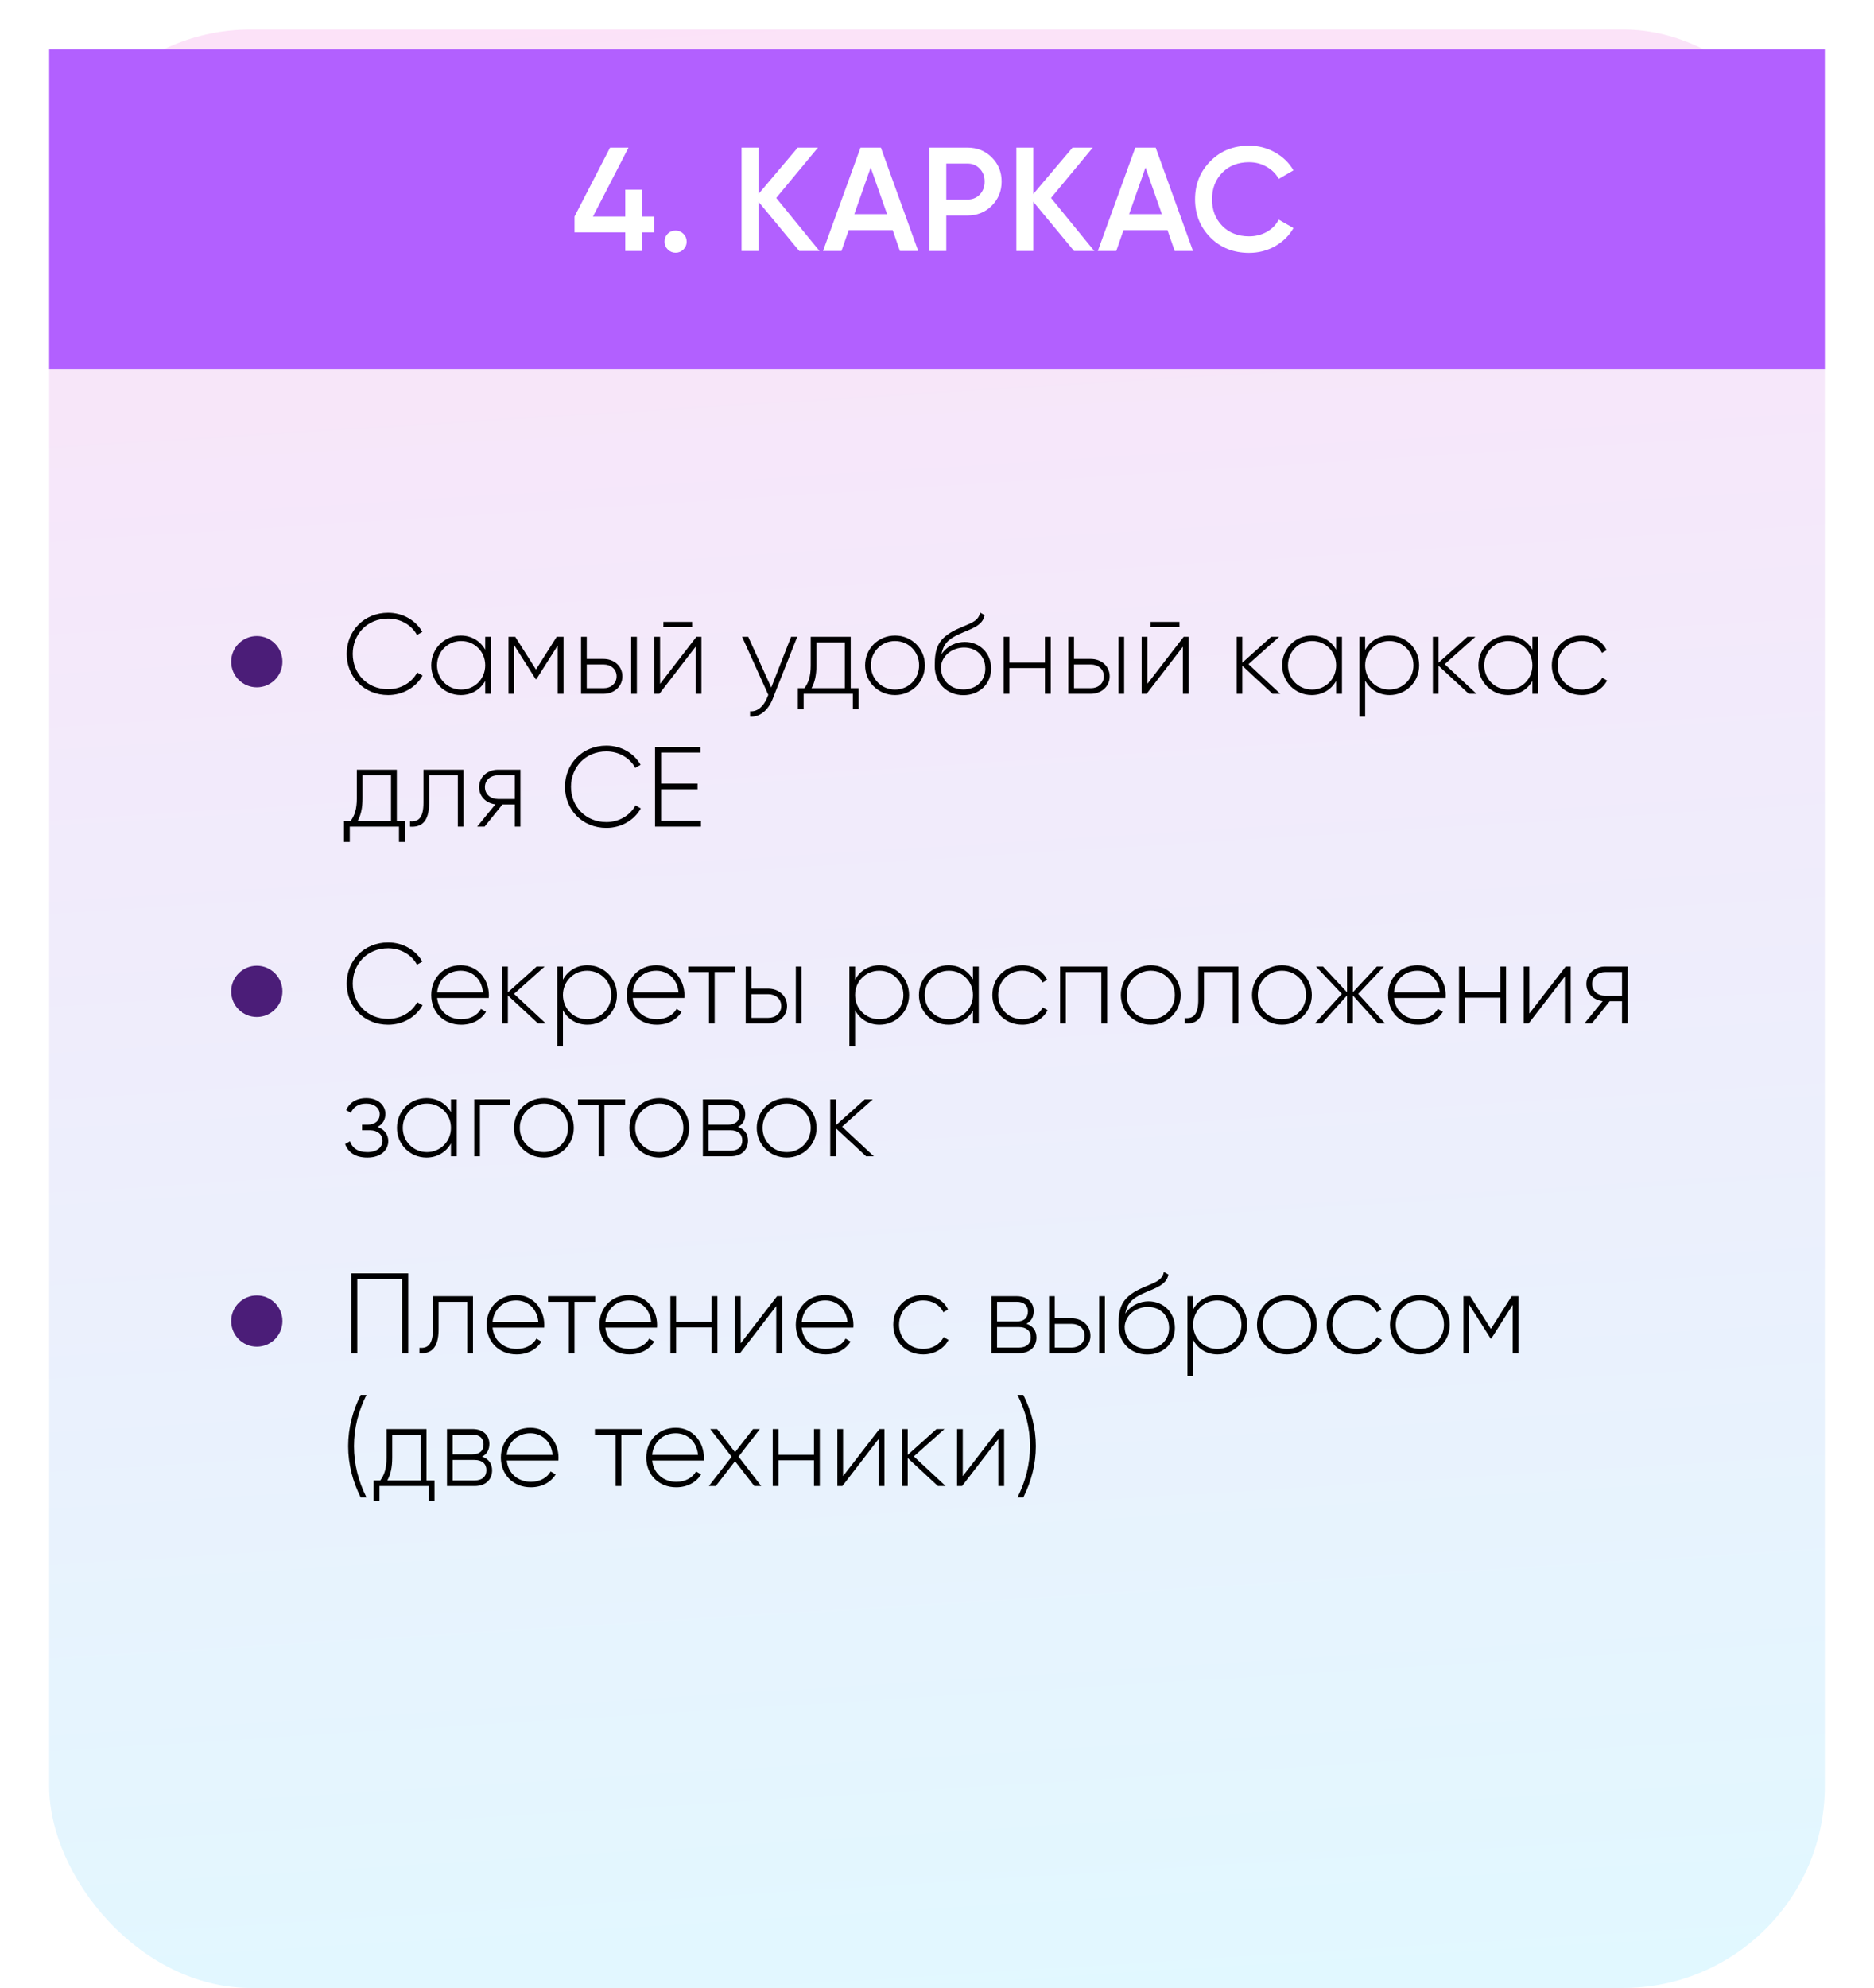
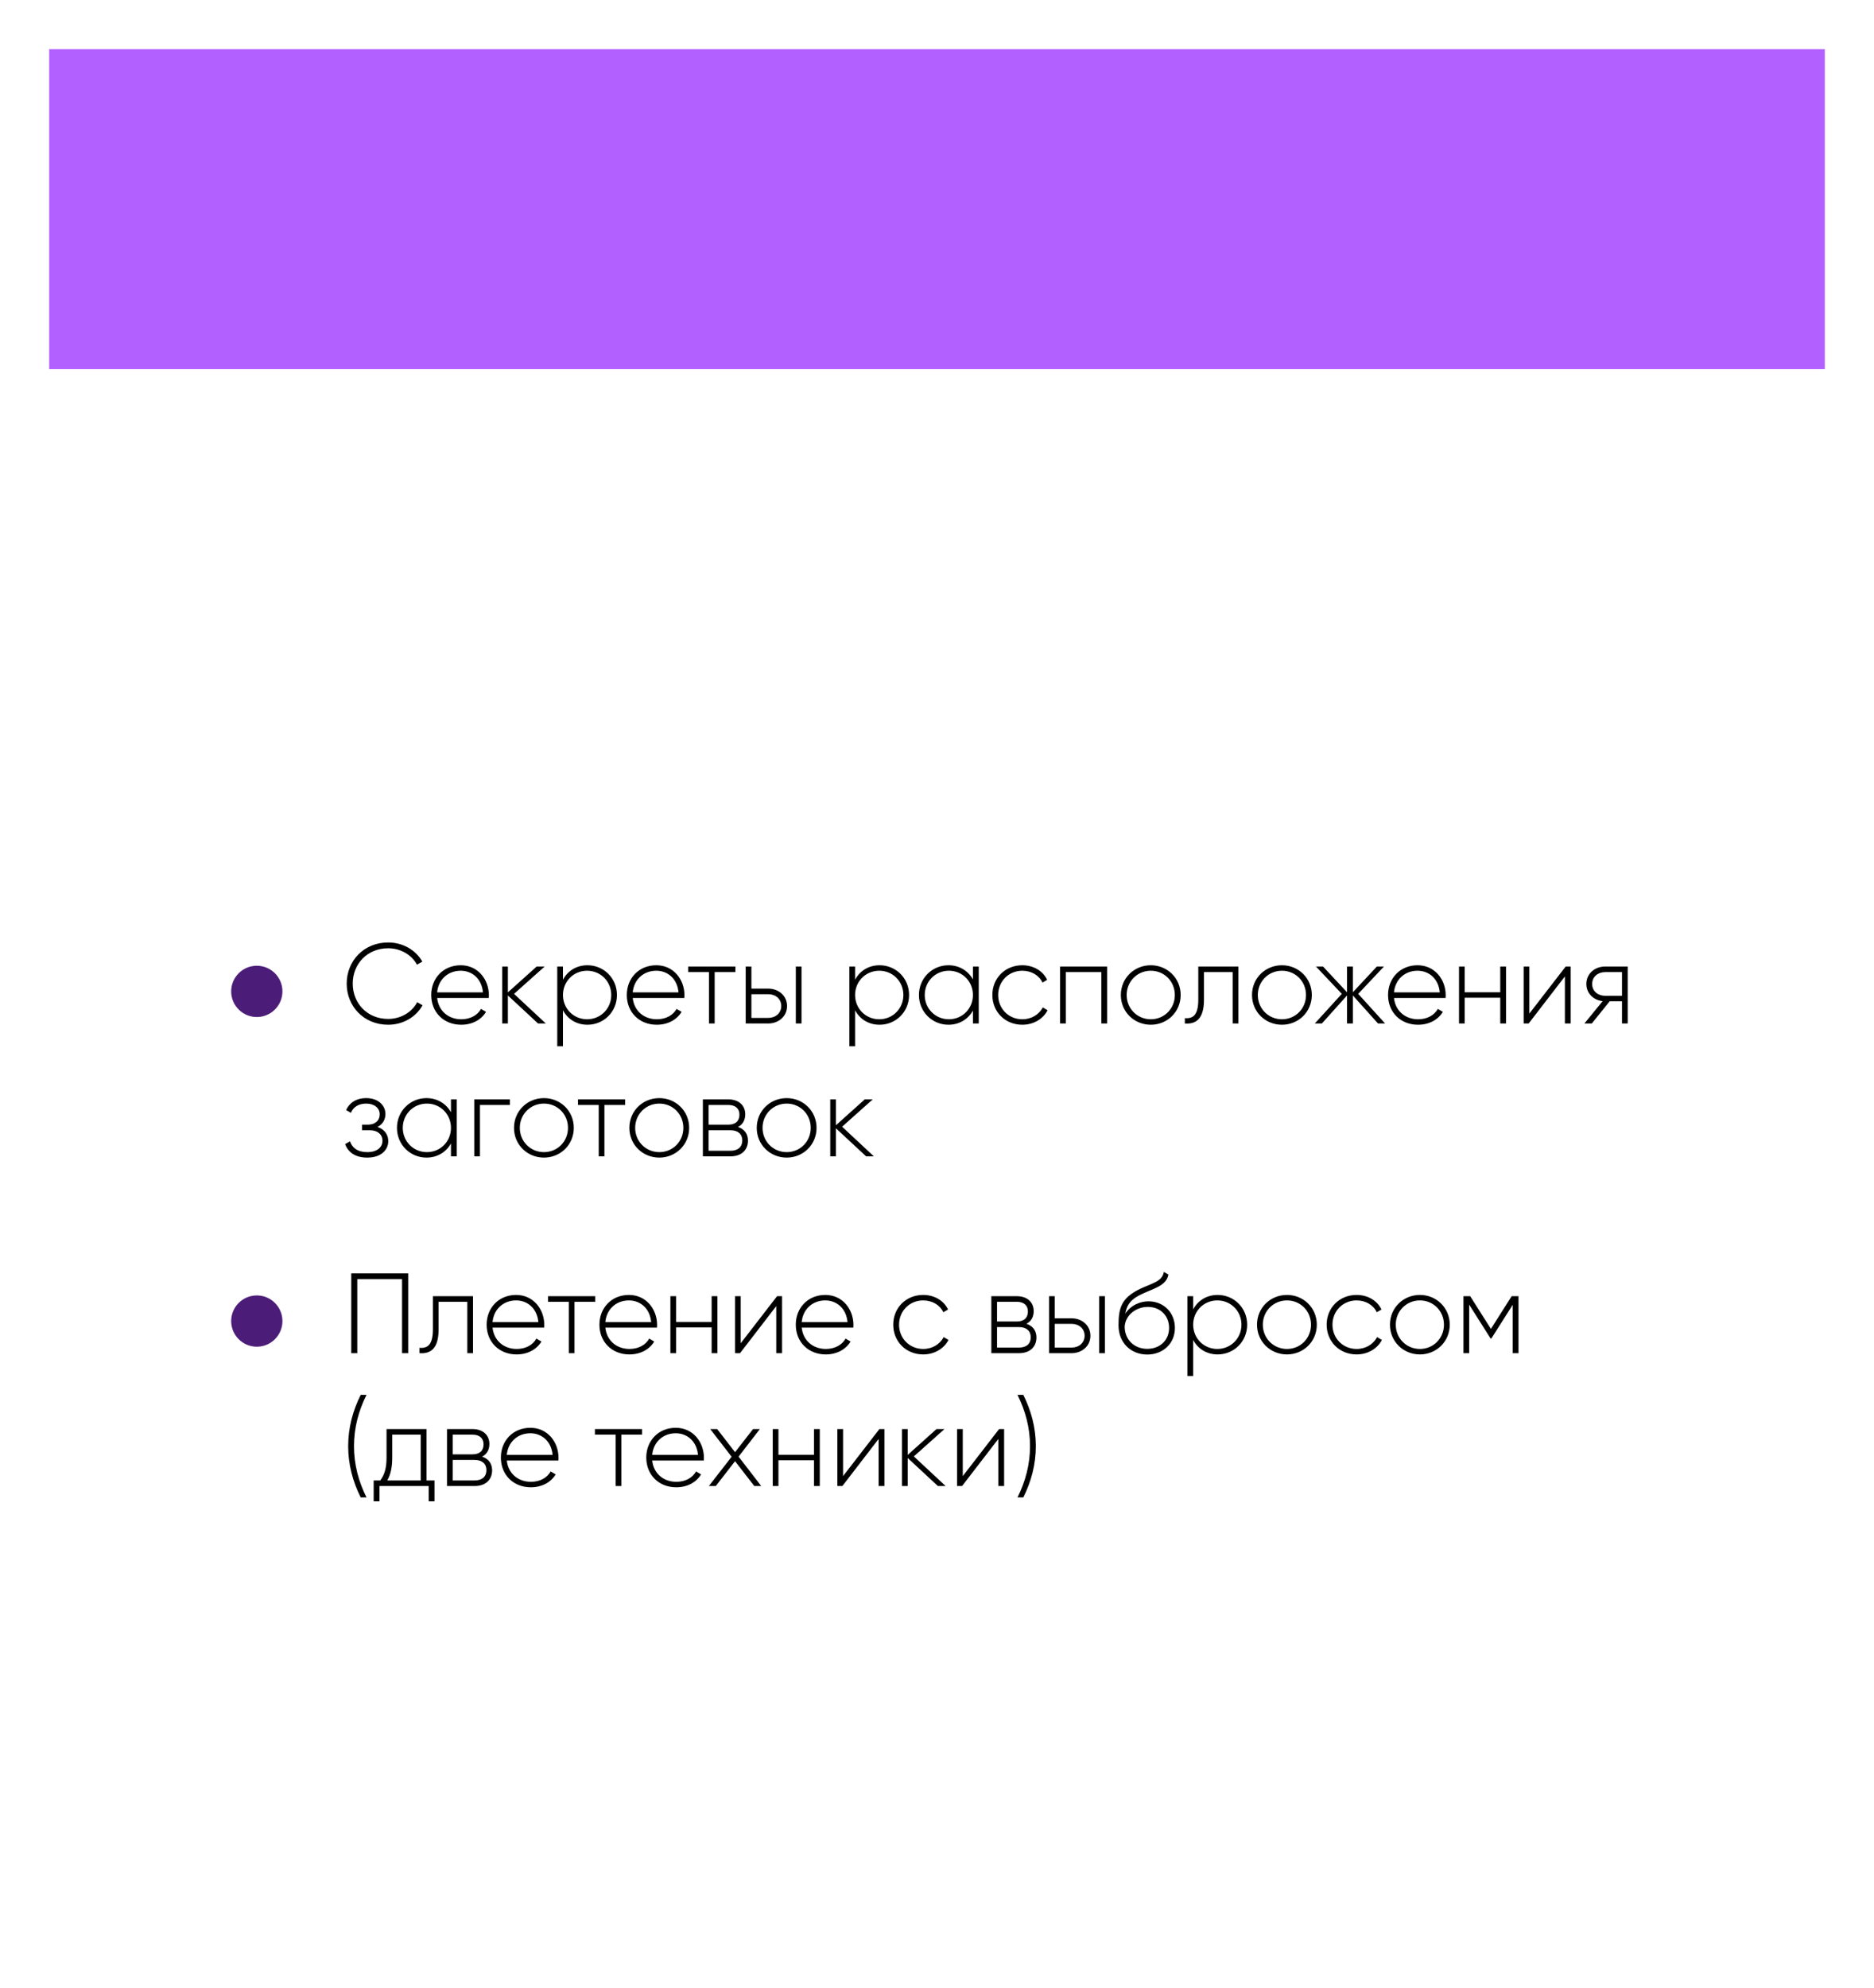
<svg xmlns="http://www.w3.org/2000/svg" width="381" height="404" viewBox="0 0 381 404" fill="none">
-   <rect x="10" y="6" width="361" height="398" rx="41" fill="url(#paint0_linear_221_408)" />
  <g filter="url(#filter0_d_221_408)">
    <rect x="10" y="6" width="361" height="65" fill="#B260FF" />
  </g>
-   <path d="M133.003 44.01V47.22H130.603V51H127.123V47.22H116.803V44.01L124.033 30H127.783L120.553 44.01H127.123V38.55H130.603V44.01H133.003ZM138.946 50.7C138.506 51.14 137.976 51.36 137.356 51.36C136.736 51.36 136.206 51.14 135.766 50.7C135.326 50.26 135.106 49.73 135.106 49.11C135.106 48.49 135.316 47.96 135.736 47.52C136.176 47.08 136.716 46.86 137.356 46.86C137.976 46.86 138.506 47.08 138.946 47.52C139.386 47.96 139.606 48.49 139.606 49.11C139.606 49.73 139.386 50.26 138.946 50.7ZM166.602 51H162.492L154.212 41.01V51H150.762V30H154.212V39.42L162.192 30H166.302L157.812 40.23L166.602 51ZM182.958 51L181.488 46.77H172.548L171.078 51H167.328L174.948 30H179.088L186.678 51H182.958ZM173.688 43.53H180.348L177.018 34.05L173.688 43.53ZM196.676 30C198.656 30 200.306 30.66 201.626 31.98C202.966 33.3 203.636 34.94 203.636 36.9C203.636 38.84 202.966 40.48 201.626 41.82C200.306 43.14 198.656 43.8 196.676 43.8H192.386V51H188.936V30H196.676ZM196.676 40.56C197.696 40.56 198.536 40.22 199.196 39.54C199.856 38.84 200.186 37.96 200.186 36.9C200.186 35.84 199.856 34.97 199.196 34.29C198.536 33.59 197.696 33.24 196.676 33.24H192.386V40.56H196.676ZM222.471 51H218.361L210.081 41.01V51H206.631V30H210.081V39.42L218.061 30H222.171L213.681 40.23L222.471 51ZM238.827 51L237.357 46.77H228.417L226.947 51H223.197L230.817 30H234.957L242.547 51H238.827ZM229.557 43.53H236.217L232.887 34.05L229.557 43.53ZM253.944 51.39C250.784 51.39 248.164 50.35 246.084 48.27C244.004 46.17 242.964 43.58 242.964 40.5C242.964 37.42 244.004 34.84 246.084 32.76C248.164 30.66 250.784 29.61 253.944 29.61C255.844 29.61 257.594 30.06 259.194 30.96C260.814 31.86 262.074 33.08 262.974 34.62L259.974 36.36C259.414 35.32 258.594 34.5 257.514 33.9C256.454 33.28 255.264 32.97 253.944 32.97C251.704 32.97 249.884 33.68 248.484 35.1C247.104 36.52 246.414 38.32 246.414 40.5C246.414 42.68 247.104 44.48 248.484 45.9C249.884 47.32 251.704 48.03 253.944 48.03C255.264 48.03 256.464 47.73 257.544 47.13C258.624 46.51 259.434 45.68 259.974 44.64L262.974 46.35C262.094 47.89 260.844 49.12 259.224 50.04C257.624 50.94 255.864 51.39 253.944 51.39Z" fill="white" />
-   <path d="M78.916 141.255C81.95 141.255 84.59 139.68 85.91 137.294L84.822 136.669C83.756 138.707 81.487 140.074 78.916 140.074C74.654 140.074 71.713 136.877 71.713 132.894C71.713 128.91 74.654 125.714 78.916 125.714C81.463 125.714 83.71 127.058 84.775 129.049L85.864 128.424C84.521 126.062 81.903 124.533 78.916 124.533C73.983 124.533 70.486 128.262 70.486 132.894C70.486 137.526 73.983 141.255 78.916 141.255ZM98.65 129.42V132.037C97.678 130.3 95.894 129.165 93.671 129.165C90.382 129.165 87.672 131.782 87.672 135.21C87.672 138.638 90.382 141.255 93.671 141.255C95.894 141.255 97.678 140.12 98.65 138.383V141H99.832V129.42H98.65ZM93.764 140.143C91.008 140.143 88.854 137.966 88.854 135.21C88.854 132.454 91.008 130.277 93.764 130.277C96.52 130.277 98.65 132.454 98.65 135.21C98.65 137.966 96.52 140.143 93.764 140.143ZM114.574 129.42H113.184L108.969 136.067L104.754 129.42H103.387V141H104.545V131.134L108.9 138.012H109.062L113.393 131.18V141H114.574V129.42ZM122.72 133.913H119.292V129.42H118.134V141H122.72C124.781 141 126.541 139.587 126.541 137.456C126.541 135.326 124.781 133.913 122.72 133.913ZM128.324 129.42V141H129.482V129.42H128.324ZM122.72 139.865H119.292V135.048H122.72C124.179 135.048 125.36 135.974 125.36 137.456C125.36 138.916 124.179 139.865 122.72 139.865ZM134.868 127.405H140.728V126.386H134.868V127.405ZM141.585 129.42L134.197 138.985V129.42H133.039V141H134.058L141.423 131.435V141H142.604V129.42H141.585ZM160.831 129.42L156.801 139.726L152.122 129.42H150.872L156.199 141.208L155.944 141.834C155.226 143.524 154.045 144.682 152.493 144.544V145.632C154.485 145.794 156.199 144.289 157.079 142.065L162.081 129.42H160.831ZM172.955 139.865V129.42H164.826V135.21C164.826 137.503 164.362 138.753 163.552 139.865H162.208V144.103H163.39V141H173.395V144.103H174.576V139.865H172.955ZM164.988 139.865C165.636 138.684 165.984 137.271 165.984 135.21V130.555H171.774V139.865H164.988ZM181.971 141.255C185.329 141.255 188.039 138.638 188.039 135.21C188.039 131.782 185.329 129.165 181.971 129.165C178.59 129.165 175.88 131.782 175.88 135.21C175.88 138.638 178.59 141.255 181.971 141.255ZM181.971 140.143C179.215 140.143 177.061 137.966 177.061 135.21C177.061 132.454 179.215 130.277 181.971 130.277C184.727 130.277 186.858 132.454 186.858 135.21C186.858 137.966 184.727 140.143 181.971 140.143ZM195.875 141.278C199.141 141.278 201.503 138.985 201.503 135.882C201.503 132.709 199.187 130.462 196.13 130.462C194.532 130.462 192.563 131.18 191.405 132.987C191.776 130.948 192.725 129.906 194.995 128.887C197.357 127.799 199.789 127.243 200.183 125.019L199.256 124.487C198.932 126.455 196.894 126.757 194.37 127.961C190.687 129.767 190.039 131.713 190.039 135.326C190.039 138.916 192.586 141.278 195.875 141.278ZM195.875 140.12C193.235 140.12 191.289 138.244 191.289 135.581C191.475 133.126 193.744 131.597 195.991 131.597C198.562 131.597 200.322 133.403 200.322 135.882C200.322 138.337 198.492 140.12 195.875 140.12ZM212.441 129.42V134.654H205.215V129.42H204.057V141H205.215V135.766H212.441V141H213.622V129.42H212.441ZM221.784 133.913H218.356V129.42H217.198V141H221.784C223.845 141 225.605 139.587 225.605 137.456C225.605 135.326 223.845 133.913 221.784 133.913ZM227.388 129.42V141H228.546V129.42H227.388ZM221.784 139.865H218.356V135.048H221.784C223.243 135.048 224.424 135.974 224.424 137.456C224.424 138.916 223.243 139.865 221.784 139.865ZM233.932 127.405H239.792V126.386H233.932V127.405ZM240.649 129.42L233.261 138.985V129.42H232.103V141H233.122L240.487 131.435V141H241.668V129.42H240.649ZM260.288 141L253.827 134.978L260.057 129.42H258.435L252.576 134.677V129.42H251.418V141H252.576V135.303L258.713 141H260.288ZM271.65 129.42V132.037C270.678 130.3 268.894 129.165 266.671 129.165C263.382 129.165 260.673 131.782 260.673 135.21C260.673 138.638 263.382 141.255 266.671 141.255C268.894 141.255 270.678 140.12 271.65 138.383V141H272.832V129.42H271.65ZM266.764 140.143C264.008 140.143 261.854 137.966 261.854 135.21C261.854 132.454 264.008 130.277 266.764 130.277C269.52 130.277 271.65 132.454 271.65 135.21C271.65 137.966 269.52 140.143 266.764 140.143ZM282.525 129.165C280.278 129.165 278.495 130.323 277.545 132.106V129.42H276.387V145.632H277.545V138.313C278.495 140.097 280.278 141.255 282.525 141.255C285.837 141.255 288.523 138.638 288.523 135.21C288.523 131.782 285.837 129.165 282.525 129.165ZM282.455 140.143C279.699 140.143 277.545 137.966 277.545 135.21C277.545 132.454 279.699 130.277 282.455 130.277C285.211 130.277 287.365 132.454 287.365 135.21C287.365 137.966 285.211 140.143 282.455 140.143ZM300.185 141L293.724 134.978L299.954 129.42H298.332L292.473 134.677V129.42H291.315V141H292.473V135.303L298.61 141H300.185ZM311.547 129.42V132.037C310.575 130.3 308.791 129.165 306.568 129.165C303.279 129.165 300.57 131.782 300.57 135.21C300.57 138.638 303.279 141.255 306.568 141.255C308.791 141.255 310.575 140.12 311.547 138.383V141H312.729V129.42H311.547ZM306.661 140.143C303.905 140.143 301.751 137.966 301.751 135.21C301.751 132.454 303.905 130.277 306.661 130.277C309.417 130.277 311.547 132.454 311.547 135.21C311.547 137.966 309.417 140.143 306.661 140.143ZM321.588 141.255C323.858 141.255 325.803 140.097 326.73 138.313L325.757 137.734C324.993 139.17 323.464 140.143 321.588 140.143C318.786 140.143 316.678 137.966 316.678 135.21C316.678 132.454 318.786 130.277 321.588 130.277C323.441 130.277 325.016 131.226 325.687 132.686L326.637 132.13C325.803 130.323 323.858 129.165 321.588 129.165C318.091 129.165 315.497 131.782 315.497 135.21C315.497 138.638 318.091 141.255 321.588 141.255ZM80.676 166.865V156.42H72.547V162.21C72.547 164.503 72.084 165.753 71.273 166.865H69.93V171.103H71.111V168H81.116V171.103H82.297V166.865H80.676ZM72.709 166.865C73.357 165.684 73.705 164.271 73.705 162.21V157.555H79.495V166.865H72.709ZM94.244 156.42H86.092V163.136C86.092 166.124 85.142 167.074 83.359 166.911V168C85.536 168.162 87.25 167.189 87.25 163.136V157.555H93.086V168H94.244V156.42ZM105.814 156.42H101.229C99.167 156.42 97.407 157.833 97.407 159.963C97.407 161.909 98.889 163.252 100.719 163.461L97.013 168H98.519L102.155 163.484H104.656V168H105.814V156.42ZM101.229 162.372C99.769 162.372 98.588 161.446 98.588 159.963C98.588 158.504 99.769 157.555 101.229 157.555H104.656V162.372H101.229ZM123.291 168.255C126.325 168.255 128.965 166.68 130.285 164.294L129.197 163.669C128.132 165.707 125.862 167.074 123.291 167.074C119.03 167.074 116.088 163.877 116.088 159.894C116.088 155.91 119.03 152.714 123.291 152.714C125.839 152.714 128.085 154.058 129.151 156.049L130.239 155.424C128.896 153.062 126.279 151.533 123.291 151.533C118.358 151.533 114.861 155.262 114.861 159.894C114.861 164.526 118.358 168.255 123.291 168.255ZM134.407 166.842V160.403H141.819V159.245H134.407V152.946H142.398V151.788H133.18V168H142.513V166.842H134.407Z" fill="black" />
-   <circle cx="52.211" cy="134.475" r="5.211" fill="#4B1D78" />
  <path d="M78.916 208.255C81.95 208.255 84.59 206.68 85.91 204.294L84.822 203.669C83.756 205.707 81.487 207.074 78.916 207.074C74.654 207.074 71.713 203.877 71.713 199.894C71.713 195.91 74.654 192.714 78.916 192.714C81.463 192.714 83.71 194.058 84.775 196.049L85.864 195.424C84.521 193.062 81.903 191.533 78.916 191.533C73.983 191.533 70.486 195.262 70.486 199.894C70.486 204.526 73.983 208.255 78.916 208.255ZM93.671 196.165C90.127 196.165 87.672 198.805 87.672 202.21C87.672 205.707 90.197 208.255 93.764 208.255C96.056 208.255 97.863 207.213 98.812 205.638L97.793 205.035C97.122 206.263 95.686 207.143 93.787 207.143C91.147 207.143 89.155 205.429 88.877 202.812H99.368C99.368 202.627 99.392 202.442 99.392 202.256C99.392 199.083 97.191 196.165 93.671 196.165ZM93.671 197.277C95.941 197.277 97.933 198.852 98.187 201.677H88.877C89.108 199.106 91.031 197.277 93.671 197.277ZM110.969 208L104.507 201.978L110.737 196.42H109.116L103.256 201.677V196.42H102.098V208H103.256V202.303L109.394 208H110.969ZM119.431 196.165C117.185 196.165 115.401 197.323 114.452 199.106V196.42H113.294V212.632H114.452V205.313C115.401 207.097 117.185 208.255 119.431 208.255C122.743 208.255 125.43 205.638 125.43 202.21C125.43 198.782 122.743 196.165 119.431 196.165ZM119.362 207.143C116.606 207.143 114.452 204.966 114.452 202.21C114.452 199.454 116.606 197.277 119.362 197.277C122.118 197.277 124.272 199.454 124.272 202.21C124.272 204.966 122.118 207.143 119.362 207.143ZM133.432 196.165C129.889 196.165 127.434 198.805 127.434 202.21C127.434 205.707 129.958 208.255 133.525 208.255C135.818 208.255 137.624 207.213 138.574 205.638L137.555 205.035C136.883 206.263 135.447 207.143 133.548 207.143C130.908 207.143 128.916 205.429 128.638 202.812H139.13C139.13 202.627 139.153 202.442 139.153 202.256C139.153 199.083 136.953 196.165 133.432 196.165ZM133.432 197.277C135.702 197.277 137.694 198.852 137.949 201.677H128.638C128.87 199.106 130.792 197.277 133.432 197.277ZM149.513 196.42H139.925V197.555H144.14V208H145.298V197.555H149.513V196.42ZM156.193 200.913H152.766V196.42H151.608V208H156.193C158.255 208 160.015 206.587 160.015 204.456C160.015 202.326 158.255 200.913 156.193 200.913ZM161.798 196.42V208H162.956V196.42H161.798ZM156.193 206.865H152.766V202.048H156.193C157.652 202.048 158.834 202.974 158.834 204.456C158.834 205.916 157.652 206.865 156.193 206.865ZM178.824 196.165C176.578 196.165 174.795 197.323 173.845 199.106V196.42H172.687V212.632H173.845V205.313C174.795 207.097 176.578 208.255 178.824 208.255C182.136 208.255 184.823 205.638 184.823 202.21C184.823 198.782 182.136 196.165 178.824 196.165ZM178.755 207.143C175.999 207.143 173.845 204.966 173.845 202.21C173.845 199.454 175.999 197.277 178.755 197.277C181.511 197.277 183.665 199.454 183.665 202.21C183.665 204.966 181.511 207.143 178.755 207.143ZM197.805 196.42V199.037C196.832 197.3 195.049 196.165 192.825 196.165C189.537 196.165 186.827 198.782 186.827 202.21C186.827 205.638 189.537 208.255 192.825 208.255C195.049 208.255 196.832 207.12 197.805 205.383V208H198.986V196.42H197.805ZM192.918 207.143C190.162 207.143 188.008 204.966 188.008 202.21C188.008 199.454 190.162 197.277 192.918 197.277C195.674 197.277 197.805 199.454 197.805 202.21C197.805 204.966 195.674 207.143 192.918 207.143ZM207.846 208.255C210.115 208.255 212.061 207.097 212.987 205.313L212.014 204.734C211.25 206.17 209.721 207.143 207.846 207.143C205.043 207.143 202.936 204.966 202.936 202.21C202.936 199.454 205.043 197.277 207.846 197.277C209.698 197.277 211.273 198.226 211.945 199.686L212.894 199.13C212.061 197.323 210.115 196.165 207.846 196.165C204.348 196.165 201.754 198.782 201.754 202.21C201.754 205.638 204.348 208.255 207.846 208.255ZM225.089 196.42H215.524V208H216.682V197.555H223.908V208H225.089V196.42ZM233.969 208.255C237.327 208.255 240.037 205.638 240.037 202.21C240.037 198.782 237.327 196.165 233.969 196.165C230.587 196.165 227.877 198.782 227.877 202.21C227.877 205.638 230.587 208.255 233.969 208.255ZM233.969 207.143C231.212 207.143 229.059 204.966 229.059 202.21C229.059 199.454 231.212 197.277 233.969 197.277C236.725 197.277 238.855 199.454 238.855 202.21C238.855 204.966 236.725 207.143 233.969 207.143ZM251.774 196.42H243.622V203.136C243.622 206.124 242.672 207.074 240.889 206.911V208C243.066 208.162 244.78 207.189 244.78 203.136V197.555H250.616V208H251.774V196.42ZM260.634 208.255C263.993 208.255 266.702 205.638 266.702 202.21C266.702 198.782 263.993 196.165 260.634 196.165C257.253 196.165 254.543 198.782 254.543 202.21C254.543 205.638 257.253 208.255 260.634 208.255ZM260.634 207.143C257.878 207.143 255.724 204.966 255.724 202.21C255.724 199.454 257.878 197.277 260.634 197.277C263.39 197.277 265.521 199.454 265.521 202.21C265.521 204.966 263.39 207.143 260.634 207.143ZM281.601 208L276.135 201.978L281.369 196.42H279.934L275.047 201.654V196.42H273.866V201.654L268.979 196.42H267.543L272.8 201.978L267.311 208H268.747L273.866 202.303V208H275.047V202.303L280.165 208H281.601ZM288.203 196.165C284.659 196.165 282.204 198.805 282.204 202.21C282.204 205.707 284.729 208.255 288.295 208.255C290.588 208.255 292.395 207.213 293.344 205.638L292.325 205.035C291.654 206.263 290.218 207.143 288.319 207.143C285.678 207.143 283.687 205.429 283.409 202.812H293.9C293.9 202.627 293.923 202.442 293.923 202.256C293.923 199.083 291.723 196.165 288.203 196.165ZM288.203 197.277C290.472 197.277 292.464 198.852 292.719 201.677H283.409C283.64 199.106 285.562 197.277 288.203 197.277ZM305.014 196.42V201.654H297.788V196.42H296.63V208H297.788V202.766H305.014V208H306.195V196.42H305.014ZM318.317 196.42L310.929 205.985V196.42H309.771V208H310.79L318.155 198.435V208H319.336V196.42H318.317ZM330.925 196.42H326.339C324.278 196.42 322.518 197.833 322.518 199.963C322.518 201.909 324 203.252 325.83 203.461L322.124 208H323.629L327.265 203.484H329.767V208H330.925V196.42ZM326.339 202.372C324.88 202.372 323.699 201.446 323.699 199.963C323.699 198.504 324.88 197.555 326.339 197.555H329.767V202.372H326.339ZM76.739 229.025C77.804 228.515 78.36 227.519 78.36 226.384C78.36 224.671 76.924 223.165 74.469 223.165C72.362 223.165 70.995 224.184 70.37 225.597L71.342 226.153C71.829 224.948 72.941 224.277 74.469 224.277C76.113 224.277 77.202 225.203 77.202 226.431C77.202 227.728 76.275 228.561 74.77 228.561H73.612V229.696H75.21C76.785 229.696 77.758 230.576 77.758 231.827C77.758 233.17 76.646 234.143 74.677 234.143C72.663 234.143 71.597 233.24 71.157 231.943L70.161 232.522C70.74 234.05 72.084 235.255 74.677 235.255C77.526 235.255 78.939 233.657 78.939 231.897C78.939 230.576 78.151 229.488 76.739 229.025ZM91.684 223.42V226.037C90.712 224.3 88.928 223.165 86.705 223.165C83.416 223.165 80.706 225.782 80.706 229.21C80.706 232.638 83.416 235.255 86.705 235.255C88.928 235.255 90.712 234.12 91.684 232.383V235H92.865V223.42H91.684ZM86.797 234.143C84.041 234.143 81.888 231.966 81.888 229.21C81.888 226.454 84.041 224.277 86.797 224.277C89.553 224.277 91.684 226.454 91.684 229.21C91.684 231.966 89.553 234.143 86.797 234.143ZM103.67 223.42H96.421V235H97.579V224.555H103.67V223.42ZM110.591 235.255C113.949 235.255 116.659 232.638 116.659 229.21C116.659 225.782 113.949 223.165 110.591 223.165C107.21 223.165 104.5 225.782 104.5 229.21C104.5 232.638 107.21 235.255 110.591 235.255ZM110.591 234.143C107.835 234.143 105.681 231.966 105.681 229.21C105.681 226.454 107.835 224.277 110.591 224.277C113.347 224.277 115.478 226.454 115.478 229.21C115.478 231.966 113.347 234.143 110.591 234.143ZM127.099 223.42H117.511V224.555H121.726V235H122.884V224.555H127.099V223.42ZM134.045 235.255C137.403 235.255 140.113 232.638 140.113 229.21C140.113 225.782 137.403 223.165 134.045 223.165C130.664 223.165 127.954 225.782 127.954 229.21C127.954 232.638 130.664 235.255 134.045 235.255ZM134.045 234.143C131.289 234.143 129.135 231.966 129.135 229.21C129.135 226.454 131.289 224.277 134.045 224.277C136.801 224.277 138.932 226.454 138.932 229.21C138.932 231.966 136.801 234.143 134.045 234.143ZM150.033 229.025C151.029 228.538 151.515 227.589 151.515 226.454C151.515 224.763 150.334 223.42 148.065 223.42H142.9V235H148.505C150.913 235 152.071 233.564 152.071 231.804C152.071 230.484 151.377 229.465 150.033 229.025ZM148.065 224.555C149.524 224.555 150.334 225.296 150.334 226.523C150.334 227.82 149.547 228.561 148.065 228.561H144.058V224.555H148.065ZM148.505 233.865H144.058V229.696H148.505C150.033 229.696 150.913 230.484 150.913 231.758C150.913 233.078 150.056 233.865 148.505 233.865ZM159.942 235.255C163.3 235.255 166.01 232.638 166.01 229.21C166.01 225.782 163.3 223.165 159.942 223.165C156.561 223.165 153.851 225.782 153.851 229.21C153.851 232.638 156.561 235.255 159.942 235.255ZM159.942 234.143C157.186 234.143 155.032 231.966 155.032 229.21C155.032 226.454 157.186 224.277 159.942 224.277C162.698 224.277 164.829 226.454 164.829 229.21C164.829 231.966 162.698 234.143 159.942 234.143ZM177.667 235L171.205 228.978L177.436 223.42H175.814L169.955 228.677V223.42H168.797V235H169.955V229.303L176.092 235H177.667Z" fill="black" />
  <circle cx="52.211" cy="201.475" r="5.211" fill="#4B1D78" />
  <path d="M82.992 258.788H71.412V275H72.639V259.946H81.741V275H82.992V258.788ZM96.167 263.42H88.014V270.136C88.014 273.124 87.065 274.074 85.281 273.911V275C87.459 275.162 89.172 274.189 89.172 270.136V264.555H95.009V275H96.167V263.42ZM104.934 263.165C101.391 263.165 98.936 265.805 98.936 269.21C98.936 272.707 101.46 275.255 105.027 275.255C107.32 275.255 109.126 274.213 110.076 272.638L109.057 272.035C108.385 273.263 106.949 274.143 105.05 274.143C102.41 274.143 100.418 272.429 100.14 269.812H110.632C110.632 269.627 110.655 269.442 110.655 269.256C110.655 266.083 108.455 263.165 104.934 263.165ZM104.934 264.277C107.204 264.277 109.196 265.852 109.451 268.677H100.14C100.372 266.106 102.294 264.277 104.934 264.277ZM121.015 263.42H111.427V264.555H115.642V275H116.8V264.555H121.015V263.42ZM127.868 263.165C124.325 263.165 121.87 265.805 121.87 269.21C121.87 272.707 124.394 275.255 127.961 275.255C130.254 275.255 132.06 274.213 133.01 272.638L131.991 272.035C131.319 273.263 129.883 274.143 127.984 274.143C125.344 274.143 123.352 272.429 123.074 269.812H133.566C133.566 269.627 133.589 269.442 133.589 269.256C133.589 266.083 131.389 263.165 127.868 263.165ZM127.868 264.277C130.138 264.277 132.13 265.852 132.385 268.677H123.074C123.306 266.106 125.228 264.277 127.868 264.277ZM144.68 263.42V268.654H137.454V263.42H136.296V275H137.454V269.766H144.68V275H145.861V263.42H144.68ZM157.982 263.42L150.594 272.985V263.42H149.436V275H150.455L157.82 265.435V275H159.001V263.42H157.982ZM167.788 263.165C164.245 263.165 161.79 265.805 161.79 269.21C161.79 272.707 164.314 275.255 167.881 275.255C170.174 275.255 171.98 274.213 172.93 272.638L171.911 272.035C171.239 273.263 169.803 274.143 167.904 274.143C165.264 274.143 163.272 272.429 162.994 269.812H173.485C173.485 269.627 173.509 269.442 173.509 269.256C173.509 266.083 171.308 263.165 167.788 263.165ZM167.788 264.277C170.058 264.277 172.049 265.852 172.304 268.677H162.994C163.225 266.106 165.148 264.277 167.788 264.277ZM187.693 275.255C189.963 275.255 191.909 274.097 192.835 272.313L191.862 271.734C191.098 273.17 189.569 274.143 187.693 274.143C184.891 274.143 182.784 271.966 182.784 269.21C182.784 266.454 184.891 264.277 187.693 264.277C189.546 264.277 191.121 265.226 191.793 266.686L192.742 266.13C191.909 264.323 189.963 263.165 187.693 263.165C184.196 263.165 181.602 265.782 181.602 269.21C181.602 272.638 184.196 275.255 187.693 275.255ZM208.68 269.025C209.676 268.538 210.162 267.589 210.162 266.454C210.162 264.763 208.981 263.42 206.711 263.42H201.547V275H207.151C209.56 275 210.718 273.564 210.718 271.804C210.718 270.484 210.023 269.465 208.68 269.025ZM206.711 264.555C208.17 264.555 208.981 265.296 208.981 266.523C208.981 267.82 208.194 268.561 206.711 268.561H202.705V264.555H206.711ZM207.151 273.865H202.705V269.696H207.151C208.68 269.696 209.56 270.484 209.56 271.758C209.56 273.078 208.703 273.865 207.151 273.865ZM217.871 267.913H214.443V263.42H213.285V275H217.871C219.932 275 221.692 273.587 221.692 271.456C221.692 269.326 219.932 267.913 217.871 267.913ZM223.476 263.42V275H224.634V263.42H223.476ZM217.871 273.865H214.443V269.048H217.871C219.33 269.048 220.511 269.974 220.511 271.456C220.511 272.916 219.33 273.865 217.871 273.865ZM233.239 275.278C236.504 275.278 238.867 272.985 238.867 269.882C238.867 266.709 236.551 264.462 233.494 264.462C231.896 264.462 229.927 265.18 228.769 266.987C229.139 264.948 230.089 263.906 232.359 262.887C234.721 261.799 237.153 261.243 237.547 259.019L236.62 258.487C236.296 260.455 234.258 260.757 231.733 261.961C228.051 263.767 227.402 265.713 227.402 269.326C227.402 272.916 229.95 275.278 233.239 275.278ZM233.239 274.12C230.599 274.12 228.653 272.244 228.653 269.581C228.838 267.126 231.108 265.597 233.355 265.597C235.925 265.597 237.686 267.403 237.686 269.882C237.686 272.337 235.856 274.12 233.239 274.12ZM247.559 263.165C245.312 263.165 243.529 264.323 242.579 266.106V263.42H241.421V279.632H242.579V272.313C243.529 274.097 245.312 275.255 247.559 275.255C250.87 275.255 253.557 272.638 253.557 269.21C253.557 265.782 250.87 263.165 247.559 263.165ZM247.489 274.143C244.733 274.143 242.579 271.966 242.579 269.21C242.579 266.454 244.733 264.277 247.489 264.277C250.245 264.277 252.399 266.454 252.399 269.21C252.399 271.966 250.245 274.143 247.489 274.143ZM261.652 275.255C265.01 275.255 267.72 272.638 267.72 269.21C267.72 265.782 265.01 263.165 261.652 263.165C258.271 263.165 255.561 265.782 255.561 269.21C255.561 272.638 258.271 275.255 261.652 275.255ZM261.652 274.143C258.896 274.143 256.742 271.966 256.742 269.21C256.742 266.454 258.896 264.277 261.652 264.277C264.408 264.277 266.539 266.454 266.539 269.21C266.539 271.966 264.408 274.143 261.652 274.143ZM275.811 275.255C278.08 275.255 280.026 274.097 280.952 272.313L279.979 271.734C279.215 273.17 277.687 274.143 275.811 274.143C273.008 274.143 270.901 271.966 270.901 269.21C270.901 266.454 273.008 264.277 275.811 264.277C277.663 264.277 279.238 265.226 279.91 266.686L280.86 266.13C280.026 264.323 278.08 263.165 275.811 263.165C272.313 263.165 269.72 265.782 269.72 269.21C269.72 272.638 272.313 275.255 275.811 275.255ZM288.68 275.255C292.038 275.255 294.748 272.638 294.748 269.21C294.748 265.782 292.038 263.165 288.68 263.165C285.299 263.165 282.589 265.782 282.589 269.21C282.589 272.638 285.299 275.255 288.68 275.255ZM288.68 274.143C285.924 274.143 283.77 271.966 283.77 269.21C283.77 266.454 285.924 264.277 288.68 264.277C291.436 264.277 293.567 266.454 293.567 269.21C293.567 271.966 291.436 274.143 288.68 274.143ZM308.721 263.42H307.331L303.116 270.067L298.901 263.42H297.535V275H298.693V265.134L303.047 272.012H303.209L307.54 265.18V275H308.721V263.42ZM73.334 304.316H74.515C72.894 301.074 71.968 297.6 71.968 293.894C71.968 290.188 72.894 286.714 74.515 283.472H73.334C71.713 286.714 70.787 290.188 70.787 293.894C70.787 297.6 71.713 301.074 73.334 304.316ZM86.715 300.865V290.42H78.586V296.21C78.586 298.503 78.122 299.753 77.312 300.865H75.969V305.103H77.15V302H87.155V305.103H88.336V300.865H86.715ZM78.748 300.865C79.396 299.684 79.744 298.271 79.744 296.21V291.555H85.534V300.865H78.748ZM98.013 296.025C99.009 295.538 99.496 294.589 99.496 293.454C99.496 291.763 98.314 290.42 96.045 290.42H90.88V302H96.485C98.893 302 100.051 300.564 100.051 298.804C100.051 297.484 99.357 296.465 98.013 296.025ZM96.045 291.555C97.504 291.555 98.314 292.296 98.314 293.523C98.314 294.82 97.527 295.561 96.045 295.561H92.038V291.555H96.045ZM96.485 300.865H92.038V296.696H96.485C98.013 296.696 98.893 297.484 98.893 298.758C98.893 300.078 98.037 300.865 96.485 300.865ZM107.829 290.165C104.286 290.165 101.831 292.805 101.831 296.21C101.831 299.707 104.355 302.255 107.922 302.255C110.215 302.255 112.021 301.213 112.971 299.638L111.952 299.035C111.28 300.263 109.844 301.143 107.945 301.143C105.305 301.143 103.313 299.429 103.035 296.812H113.527C113.527 296.627 113.55 296.442 113.55 296.256C113.55 293.083 111.35 290.165 107.829 290.165ZM107.829 291.277C110.099 291.277 112.091 292.852 112.346 295.677H103.035C103.267 293.106 105.189 291.277 107.829 291.277ZM130.537 290.42H120.949V291.555H125.164V302H126.322V291.555H130.537V290.42ZM137.39 290.165C133.847 290.165 131.392 292.805 131.392 296.21C131.392 299.707 133.916 302.255 137.483 302.255C139.776 302.255 141.582 301.213 142.532 299.638L141.513 299.035C140.841 300.263 139.405 301.143 137.506 301.143C134.866 301.143 132.874 299.429 132.596 296.812H143.088C143.088 296.627 143.111 296.442 143.111 296.256C143.111 293.083 140.911 290.165 137.39 290.165ZM137.39 291.277C139.66 291.277 141.652 292.852 141.907 295.677H132.596C132.828 293.106 134.75 291.277 137.39 291.277ZM154.768 302L150.159 296.025L154.49 290.42H153.101L149.441 295.121L145.805 290.42H144.392L148.747 296.048L144.115 302H145.527L149.441 296.951L153.355 302H154.768ZM165.488 290.42V295.654H158.262V290.42H157.104V302H158.262V296.766H165.488V302H166.669V290.42H165.488ZM178.79 290.42L171.402 299.985V290.42H170.244V302H171.263L178.628 292.435V302H179.809V290.42H178.79ZM192.255 302L185.794 295.978L192.024 290.42H190.402L184.543 295.677V290.42H183.385V302H184.543V296.303L190.68 302H192.255ZM203.127 290.42L195.739 299.985V290.42H194.581V302H195.6L202.965 292.435V302H204.146V290.42H203.127ZM208.045 304.316C209.667 301.074 210.593 297.6 210.593 293.894C210.593 290.188 209.667 286.714 208.045 283.472H206.864C208.485 286.714 209.412 290.188 209.412 293.894C209.412 297.6 208.485 301.074 206.864 304.316H208.045Z" fill="black" />
  <circle cx="52.211" cy="268.475" r="5.211" fill="#4B1D78" />
  <defs>
    <filter id="filter0_d_221_408" x="0" y="0" width="381" height="85" filterUnits="userSpaceOnUse" color-interpolation-filters="sRGB">
      <feFlood flood-opacity="0" result="BackgroundImageFix" />
      <feColorMatrix in="SourceAlpha" type="matrix" values="0 0 0 0 0 0 0 0 0 0 0 0 0 0 0 0 0 0 127 0" result="hardAlpha" />
      <feOffset dy="4" />
      <feGaussianBlur stdDeviation="5" />
      <feComposite in2="hardAlpha" operator="out" />
      <feColorMatrix type="matrix" values="0 0 0 0 0 0 0 0 0 0 0 0 0 0 0 0 0 0 0.25 0" />
      <feBlend mode="normal" in2="BackgroundImageFix" result="effect1_dropShadow_221_408" />
      <feBlend mode="normal" in="SourceGraphic" in2="effect1_dropShadow_221_408" result="shape" />
    </filter>
    <linearGradient id="paint0_linear_221_408" x1="10" y1="6" x2="35.673" y2="420.526" gradientUnits="userSpaceOnUse">
      <stop stop-color="#FCE2F8" />
      <stop offset="1" stop-color="#E1F8FF" />
    </linearGradient>
  </defs>
</svg>